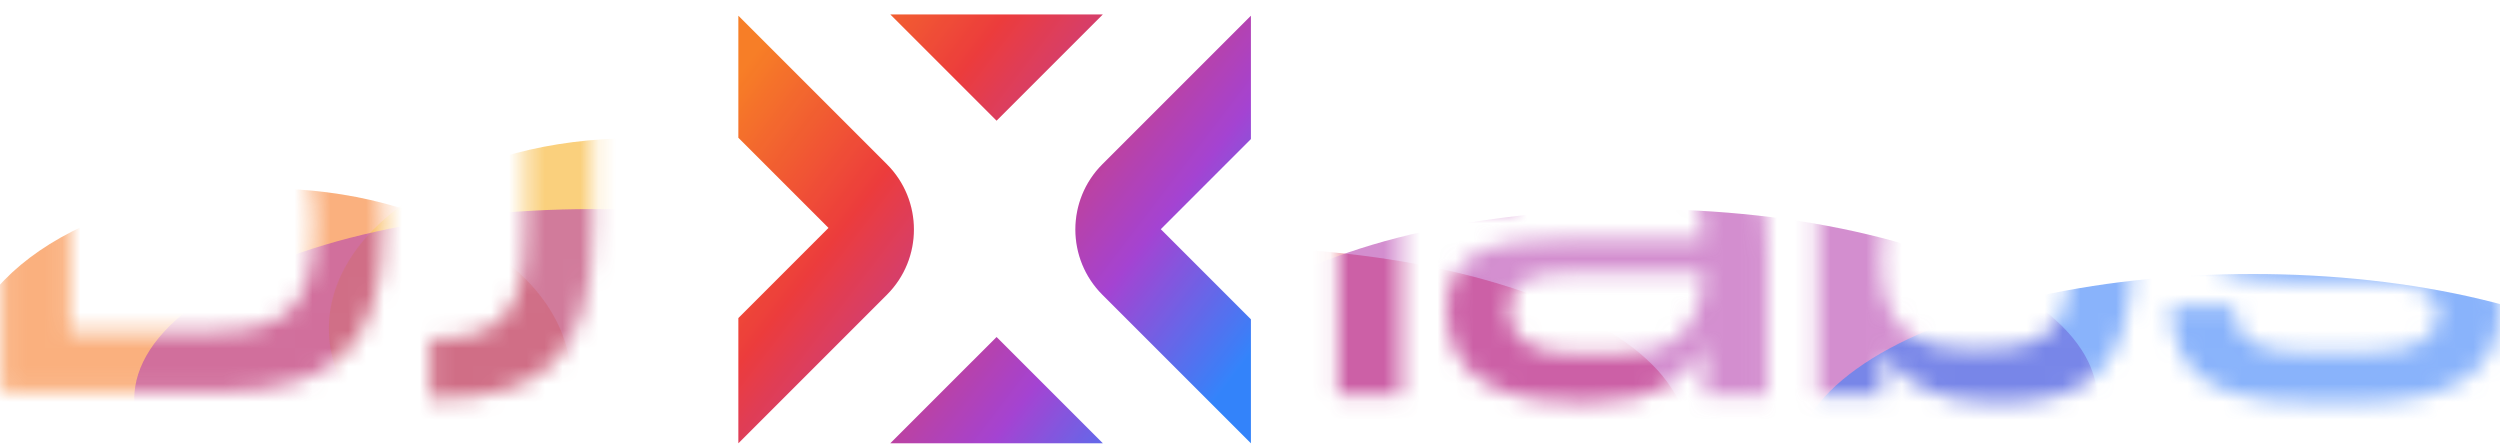
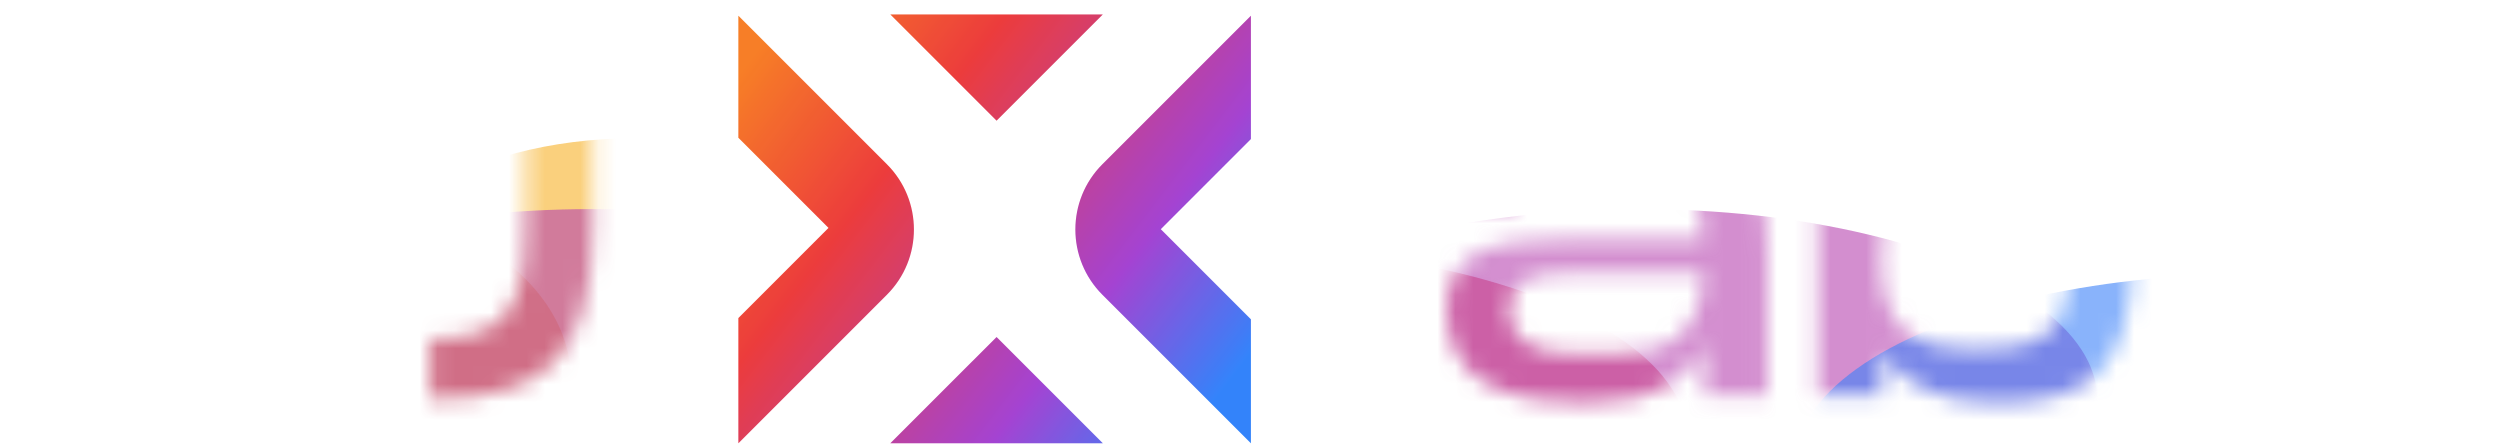
<svg xmlns="http://www.w3.org/2000/svg" width="140" height="25" viewBox="0 0 140 25" fill="none">
  <path d="M12.014 3.35C18.551 3.35 21.447 5.662 21.447 12.65C21.447 19.639 18.551 21.951 12.014 21.951H0.082V3.35H12.014ZM3.909 18.576H11.828C16.186 18.576 17.567 17.062 17.567 12.65C17.567 8.239 16.186 6.724 11.828 6.724H3.909V18.576Z" fill="white" />
  <path d="M24.111 22.35H24.085V18.975H24.111C28.284 18.975 29.4 17.407 29.4 12.65V6.406H26.181V3.35H33.2V12.65C33.2 19.958 30.569 22.35 24.111 22.35Z" fill="white" />
  <path d="M78.47 22.116H74.909V2.186H78.47V22.116Z" fill="white" />
  <path d="M88.734 6.544H91.497C96.785 6.544 98.965 8.351 98.965 14.011V22.116H95.43V19.272C94.5 21.372 92.587 22.514 89.212 22.514H88.362C83.605 22.514 81.027 20.947 81.027 17.332C81.027 14.011 83.578 13.4 88.016 13.4H95.404C95.271 10.476 94.288 9.414 91.125 9.414H88.68C85.784 9.414 84.854 10.583 84.854 11.991H81.399C81.399 8.271 83.764 6.544 88.734 6.544ZM88.335 19.83H90.355C93.597 19.83 95.244 18.608 95.404 15.26H88.362C85.678 15.26 84.508 15.685 84.508 17.332C84.508 19.007 85.678 19.83 88.335 19.83Z" fill="white" />
  <path d="M111.653 6.544H112.131C116.861 6.544 119.386 8.377 119.386 14.542C119.386 20.707 116.861 22.541 112.131 22.541H111.653C108.969 22.541 106.657 21.797 105.355 19.618V22.116H101.794V2.186H105.355V9.467C106.657 7.288 108.969 6.544 111.653 6.544ZM110.138 19.512H111.414C114.709 19.512 115.931 18.156 115.931 14.542C115.931 10.928 114.709 9.573 111.414 9.573H110.138C106.896 9.573 105.355 10.928 105.355 14.542C105.355 18.156 106.896 19.512 110.138 19.512Z" fill="white" />
  <path d="M128.655 13.161H132.508C137.159 13.161 140.002 13.665 140.002 17.439C140.002 20.628 137.424 22.514 132.402 22.514H129.213C124.217 22.514 121.587 21.133 121.587 17.12H125.068C125.068 18.9 126.184 19.724 128.841 19.724H132.561C135.272 19.724 136.548 18.927 136.548 17.598C136.548 16.163 135.033 15.818 132.694 15.818H129.001C124.457 15.818 121.959 14.941 121.959 11.38C121.959 8.138 124.35 6.464 129.479 6.464H132.216C137.424 6.464 139.736 7.846 139.736 11.699H136.255C136.255 10.264 135.431 9.228 132.588 9.228H129.16C126.37 9.228 125.466 10.131 125.466 11.38C125.466 12.602 126.45 13.161 128.655 13.161Z" fill="white" />
  <path d="M49.665 9.197C51.684 11.216 51.684 14.489 49.665 16.507L41.349 24.824V17.811L46.397 12.762L41.349 7.714V0.881L49.665 9.197Z" fill="url(#paint0_linear_310_3982)" />
-   <path d="M49.665 9.197C51.684 11.216 51.684 14.489 49.665 16.507L41.349 24.824V17.811L46.397 12.762L41.349 7.714V0.881L49.665 9.197Z" fill="white" fill-opacity="0.1" />
+   <path d="M49.665 9.197C51.684 11.216 51.684 14.489 49.665 16.507L41.349 24.824V17.811L46.397 12.762L41.349 7.714V0.881L49.665 9.197" fill="white" fill-opacity="0.1" />
  <path d="M70.051 7.786L65.003 12.834L70.051 17.882V24.824L61.734 16.507C59.716 14.489 59.716 11.216 61.734 9.197L70.051 0.881V7.786Z" fill="url(#paint1_linear_310_3982)" />
  <path d="M70.051 7.786L65.003 12.834L70.051 17.882V24.824L61.734 16.507C59.716 14.489 59.716 11.216 61.734 9.197L70.051 0.881V7.786Z" fill="white" fill-opacity="0.1" />
  <path d="M61.758 24.823H49.858L55.808 18.874L61.758 24.823Z" fill="url(#paint2_linear_310_3982)" />
  <path d="M61.758 24.823H49.858L55.808 18.874L61.758 24.823Z" fill="white" fill-opacity="0.1" />
  <path d="M55.808 6.758L49.858 0.809H61.758L55.808 6.758Z" fill="url(#paint3_linear_310_3982)" />
  <path d="M55.808 6.758L49.858 0.809H61.758L55.808 6.758Z" fill="white" fill-opacity="0.1" />
  <mask id="mask0_310_3982" style="mask-type:alpha" maskUnits="userSpaceOnUse" x="0" y="2" width="141" height="21">
-     <path d="M12.015 3.35C18.552 3.35 21.448 5.662 21.448 12.65C21.448 19.639 18.552 21.951 12.015 21.951H0.083V3.35H12.015ZM3.91 18.576H11.829C16.187 18.576 17.569 17.062 17.569 12.65C17.569 8.239 16.187 6.724 11.829 6.724H3.91V18.576Z" fill="#686868" />
    <path d="M24.113 22.35H24.086V18.975H24.113C28.285 18.975 29.401 17.407 29.401 12.65V6.406H26.182V3.35H33.201V12.65C33.201 19.958 30.57 22.35 24.113 22.35Z" fill="#686868" />
-     <path d="M78.47 22.116H74.909V2.186H78.47V22.116Z" fill="#686868" />
    <path d="M88.734 6.544H91.497C96.785 6.544 98.965 8.351 98.965 14.011V22.116H95.43V19.272C94.5 21.372 92.587 22.514 89.212 22.514H88.362C83.605 22.514 81.027 20.947 81.027 17.332C81.027 14.011 83.578 13.4 88.016 13.4H95.404C95.271 10.476 94.288 9.414 91.125 9.414H88.68C85.784 9.414 84.854 10.583 84.854 11.991H81.399C81.399 8.271 83.764 6.544 88.734 6.544ZM88.335 19.83H90.355C93.597 19.83 95.244 18.608 95.404 15.26H88.362C85.678 15.26 84.508 15.685 84.508 17.332C84.508 19.007 85.678 19.83 88.335 19.83Z" fill="#686868" />
    <path d="M111.653 6.544H112.131C116.861 6.544 119.386 8.377 119.386 14.542C119.386 20.707 116.861 22.541 112.131 22.541H111.653C108.969 22.541 106.657 21.797 105.355 19.618V22.116H101.794V2.186H105.355V9.467C106.657 7.288 108.969 6.544 111.653 6.544ZM110.138 19.512H111.414C114.709 19.512 115.931 18.156 115.931 14.542C115.931 10.928 114.709 9.573 111.414 9.573H110.138C106.896 9.573 105.355 10.928 105.355 14.542C105.355 18.156 106.896 19.512 110.138 19.512Z" fill="#686868" />
-     <path d="M128.655 13.161H132.508C137.159 13.161 140.002 13.665 140.002 17.439C140.002 20.628 137.424 22.514 132.402 22.514H129.213C124.217 22.514 121.587 21.133 121.587 17.12H125.068C125.068 18.9 126.184 19.724 128.841 19.724H132.561C135.272 19.724 136.548 18.927 136.548 17.598C136.548 16.163 135.033 15.818 132.694 15.818H129.001C124.457 15.818 121.959 14.941 121.959 11.38C121.959 8.138 124.35 6.464 129.479 6.464H132.216C137.424 6.464 139.736 7.846 139.736 11.699H136.255C136.255 10.264 135.431 9.228 132.588 9.228H129.16C126.37 9.228 125.466 10.131 125.466 11.38C125.466 12.602 126.45 13.161 128.655 13.161Z" fill="#686868" />
  </mask>
  <g mask="url(#mask0_310_3982)">
    <g opacity="0.6" filter="url(#filter0_f_310_3982)">
      <ellipse cx="14.866" cy="21.207" rx="17.097" ry="10.655" fill="#F67C28" />
    </g>
    <g opacity="0.6" filter="url(#filter1_f_310_3982)">
      <ellipse cx="35.515" cy="18.399" rx="17.097" ry="10.655" fill="#F7B027" />
    </g>
    <g opacity="0.6" filter="url(#filter2_f_310_3982)">
      <ellipse cx="68.842" cy="24.505" rx="25.645" ry="10.65" fill="#E03E55" />
    </g>
    <g opacity="0.6" filter="url(#filter3_f_310_3982)">
      <ellipse cx="91.803" cy="22.359" rx="25.645" ry="10.65" fill="#B542AF" />
    </g>
    <g opacity="0.6" filter="url(#filter4_f_310_3982)">
      <ellipse cx="33.161" cy="22.359" rx="25.645" ry="10.65" fill="#B542AF" />
    </g>
    <g opacity="0.6" filter="url(#filter5_f_310_3982)">
      <ellipse cx="126.162" cy="25.994" rx="25.645" ry="10.65" fill="#3A80F9" />
    </g>
  </g>
  <defs>
    <filter id="filter0_f_310_3982" x="-27.669" y="-14.886" width="85.071" height="72.186" filterUnits="userSpaceOnUse" color-interpolation-filters="sRGB">
      <feFlood flood-opacity="0" result="BackgroundImageFix" />
      <feBlend mode="normal" in="SourceGraphic" in2="BackgroundImageFix" result="shape" />
      <feGaussianBlur stdDeviation="12.719" result="effect1_foregroundBlur_310_3982" />
    </filter>
    <filter id="filter1_f_310_3982" x="-7.021" y="-17.695" width="85.071" height="72.186" filterUnits="userSpaceOnUse" color-interpolation-filters="sRGB">
      <feFlood flood-opacity="0" result="BackgroundImageFix" />
      <feBlend mode="normal" in="SourceGraphic" in2="BackgroundImageFix" result="shape" />
      <feGaussianBlur stdDeviation="12.719" result="effect1_foregroundBlur_310_3982" />
    </filter>
    <filter id="filter2_f_310_3982" x="17.758" y="-11.583" width="102.169" height="72.176" filterUnits="userSpaceOnUse" color-interpolation-filters="sRGB">
      <feFlood flood-opacity="0" result="BackgroundImageFix" />
      <feBlend mode="normal" in="SourceGraphic" in2="BackgroundImageFix" result="shape" />
      <feGaussianBlur stdDeviation="12.719" result="effect1_foregroundBlur_310_3982" />
    </filter>
    <filter id="filter3_f_310_3982" x="40.718" y="-13.73" width="102.169" height="72.176" filterUnits="userSpaceOnUse" color-interpolation-filters="sRGB">
      <feFlood flood-opacity="0" result="BackgroundImageFix" />
      <feBlend mode="normal" in="SourceGraphic" in2="BackgroundImageFix" result="shape" />
      <feGaussianBlur stdDeviation="12.719" result="effect1_foregroundBlur_310_3982" />
    </filter>
    <filter id="filter4_f_310_3982" x="-17.923" y="-13.73" width="102.169" height="72.176" filterUnits="userSpaceOnUse" color-interpolation-filters="sRGB">
      <feFlood flood-opacity="0" result="BackgroundImageFix" />
      <feBlend mode="normal" in="SourceGraphic" in2="BackgroundImageFix" result="shape" />
      <feGaussianBlur stdDeviation="12.719" result="effect1_foregroundBlur_310_3982" />
    </filter>
    <filter id="filter5_f_310_3982" x="75.078" y="-10.095" width="102.169" height="72.176" filterUnits="userSpaceOnUse" color-interpolation-filters="sRGB">
      <feFlood flood-opacity="0" result="BackgroundImageFix" />
      <feBlend mode="normal" in="SourceGraphic" in2="BackgroundImageFix" result="shape" />
      <feGaussianBlur stdDeviation="12.719" result="effect1_foregroundBlur_310_3982" />
    </filter>
    <linearGradient id="paint0_linear_310_3982" x1="45.344" y1="-1.032" x2="70.997" y2="18.562" gradientUnits="userSpaceOnUse">
      <stop stop-color="#F6700F" />
      <stop offset="0.305" stop-color="#EA2727" />
      <stop offset="0.737" stop-color="#9A2FCD" />
      <stop offset="1" stop-color="#1D76FA" />
    </linearGradient>
    <linearGradient id="paint1_linear_310_3982" x1="45.344" y1="-1.032" x2="70.997" y2="18.562" gradientUnits="userSpaceOnUse">
      <stop stop-color="#F6700F" />
      <stop offset="0.305" stop-color="#EA2727" />
      <stop offset="0.737" stop-color="#9A2FCD" />
      <stop offset="1" stop-color="#1D76FA" />
    </linearGradient>
    <linearGradient id="paint2_linear_310_3982" x1="45.344" y1="-1.032" x2="70.997" y2="18.562" gradientUnits="userSpaceOnUse">
      <stop stop-color="#F6700F" />
      <stop offset="0.305" stop-color="#EA2727" />
      <stop offset="0.737" stop-color="#9A2FCD" />
      <stop offset="1" stop-color="#1D76FA" />
    </linearGradient>
    <linearGradient id="paint3_linear_310_3982" x1="45.344" y1="-1.032" x2="70.997" y2="18.562" gradientUnits="userSpaceOnUse">
      <stop stop-color="#F6700F" />
      <stop offset="0.305" stop-color="#EA2727" />
      <stop offset="0.737" stop-color="#9A2FCD" />
      <stop offset="1" stop-color="#1D76FA" />
    </linearGradient>
  </defs>
</svg>